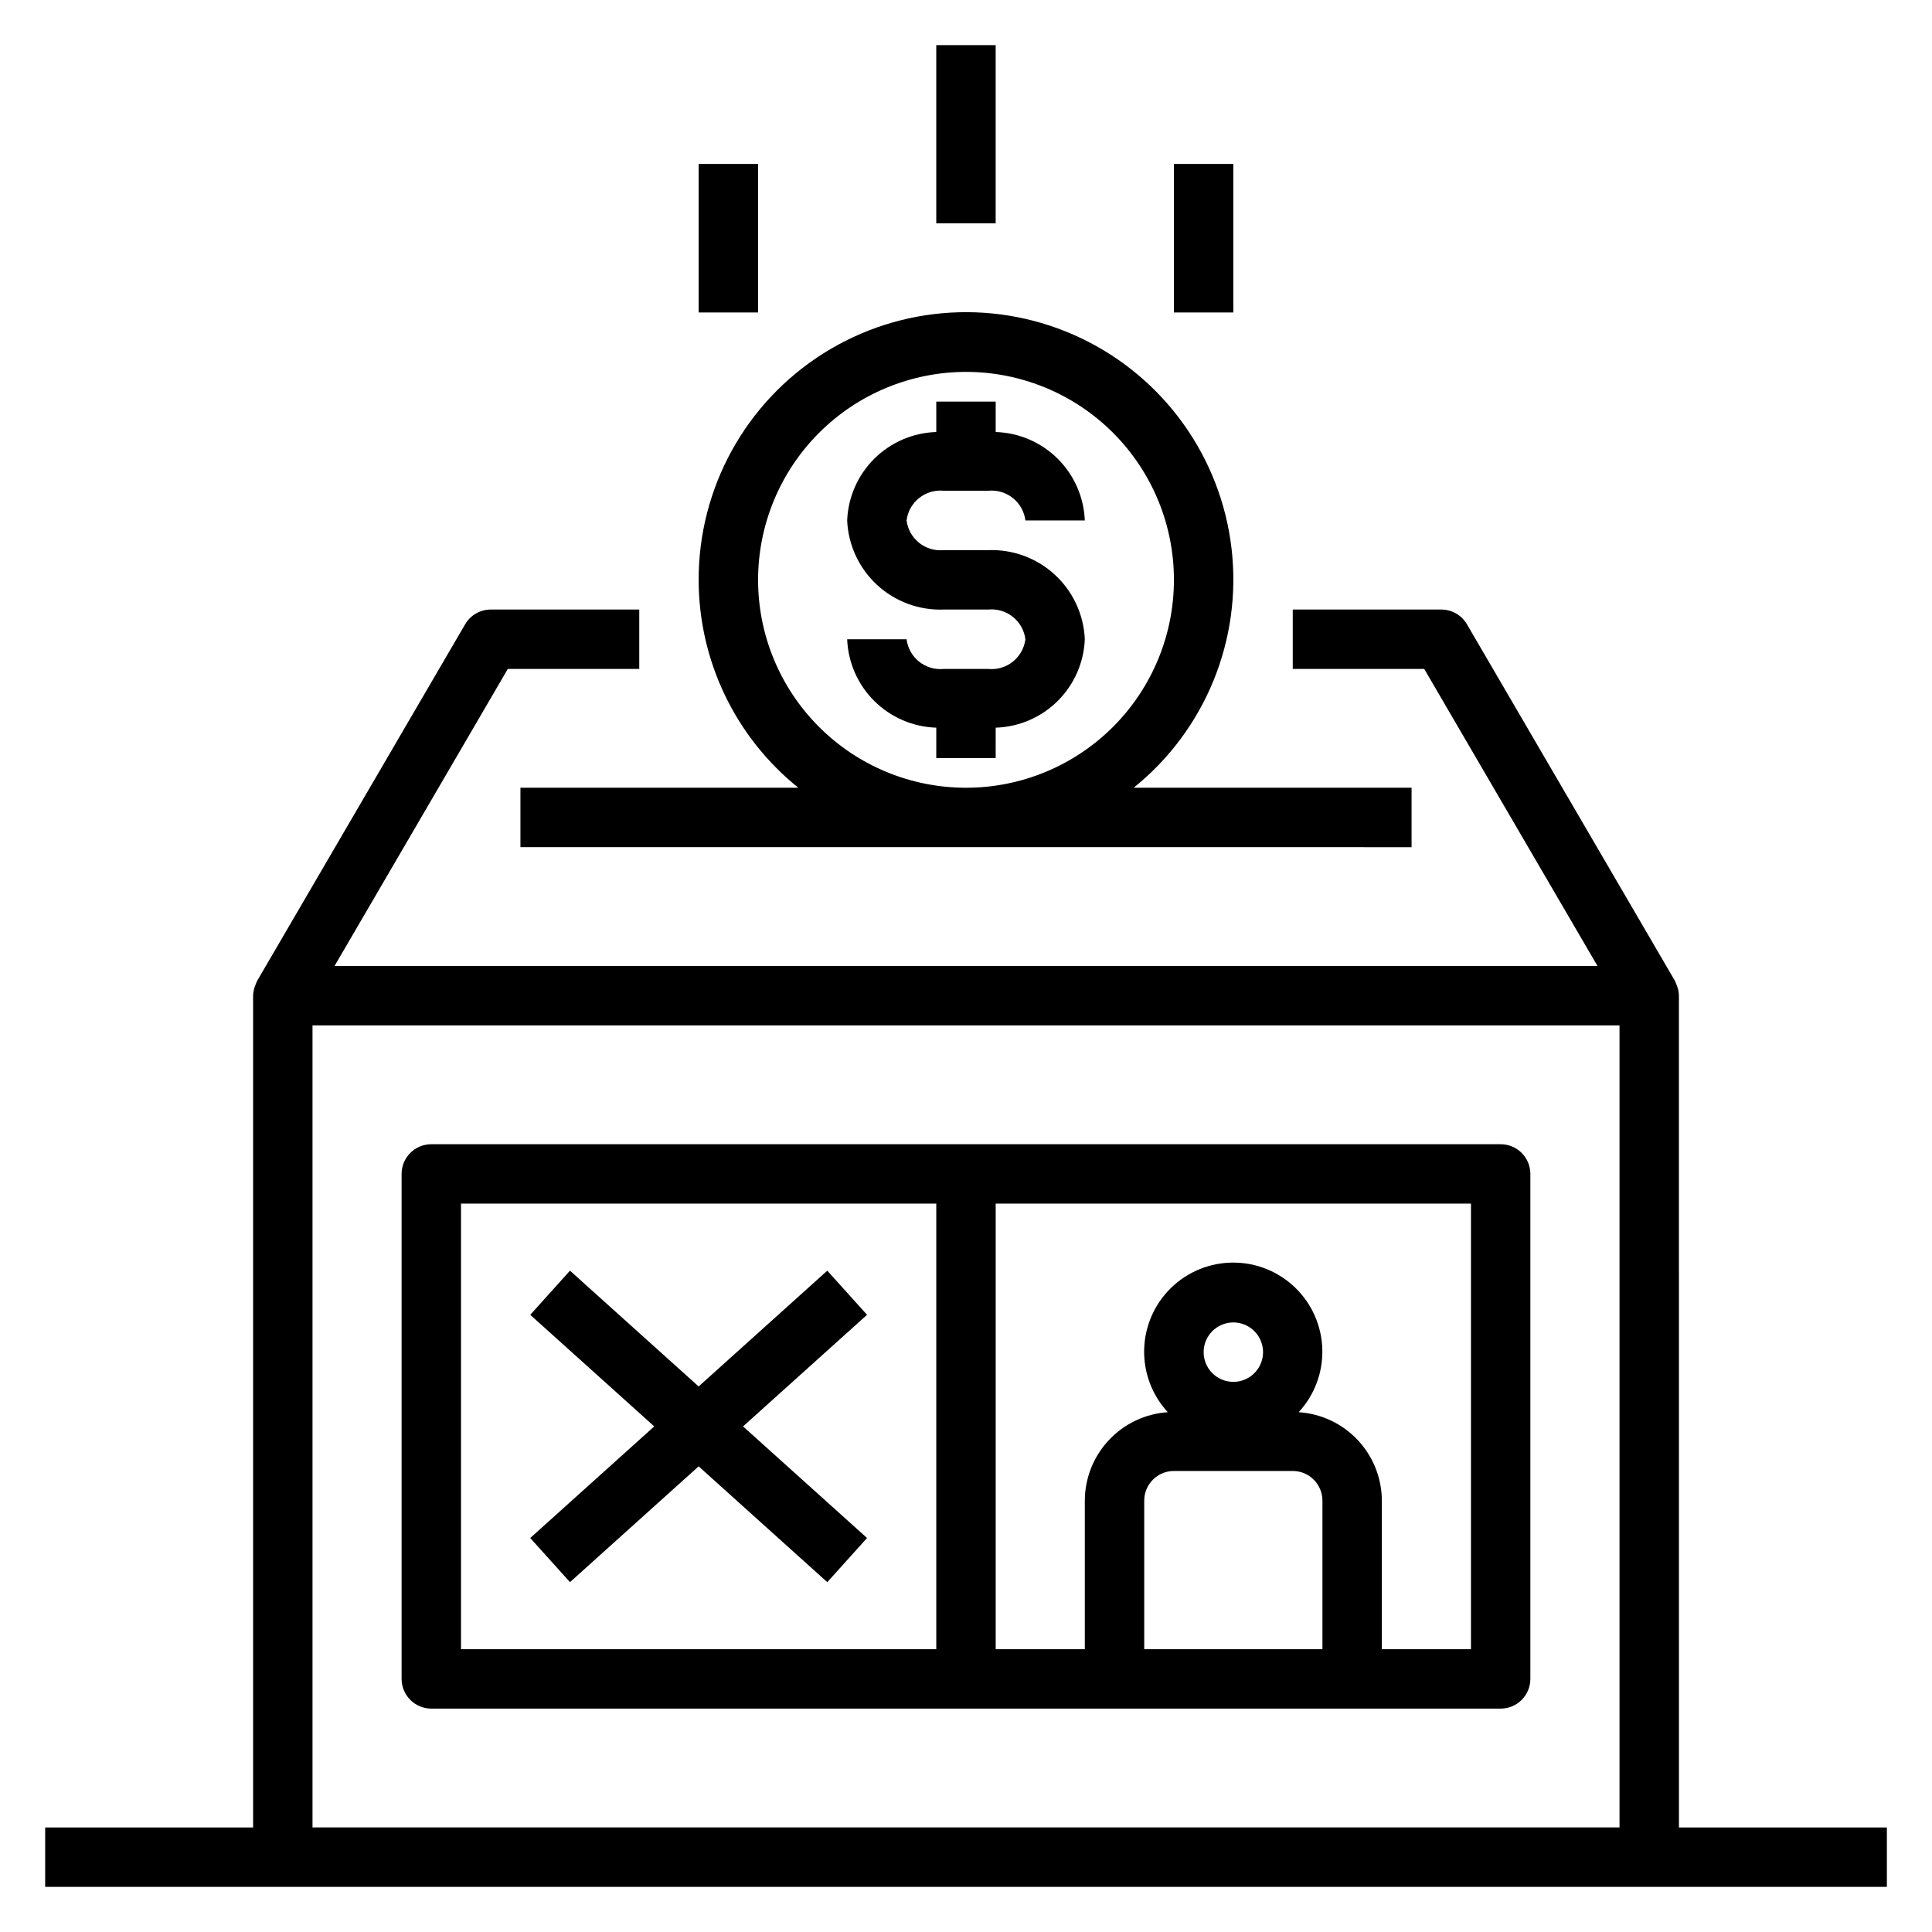
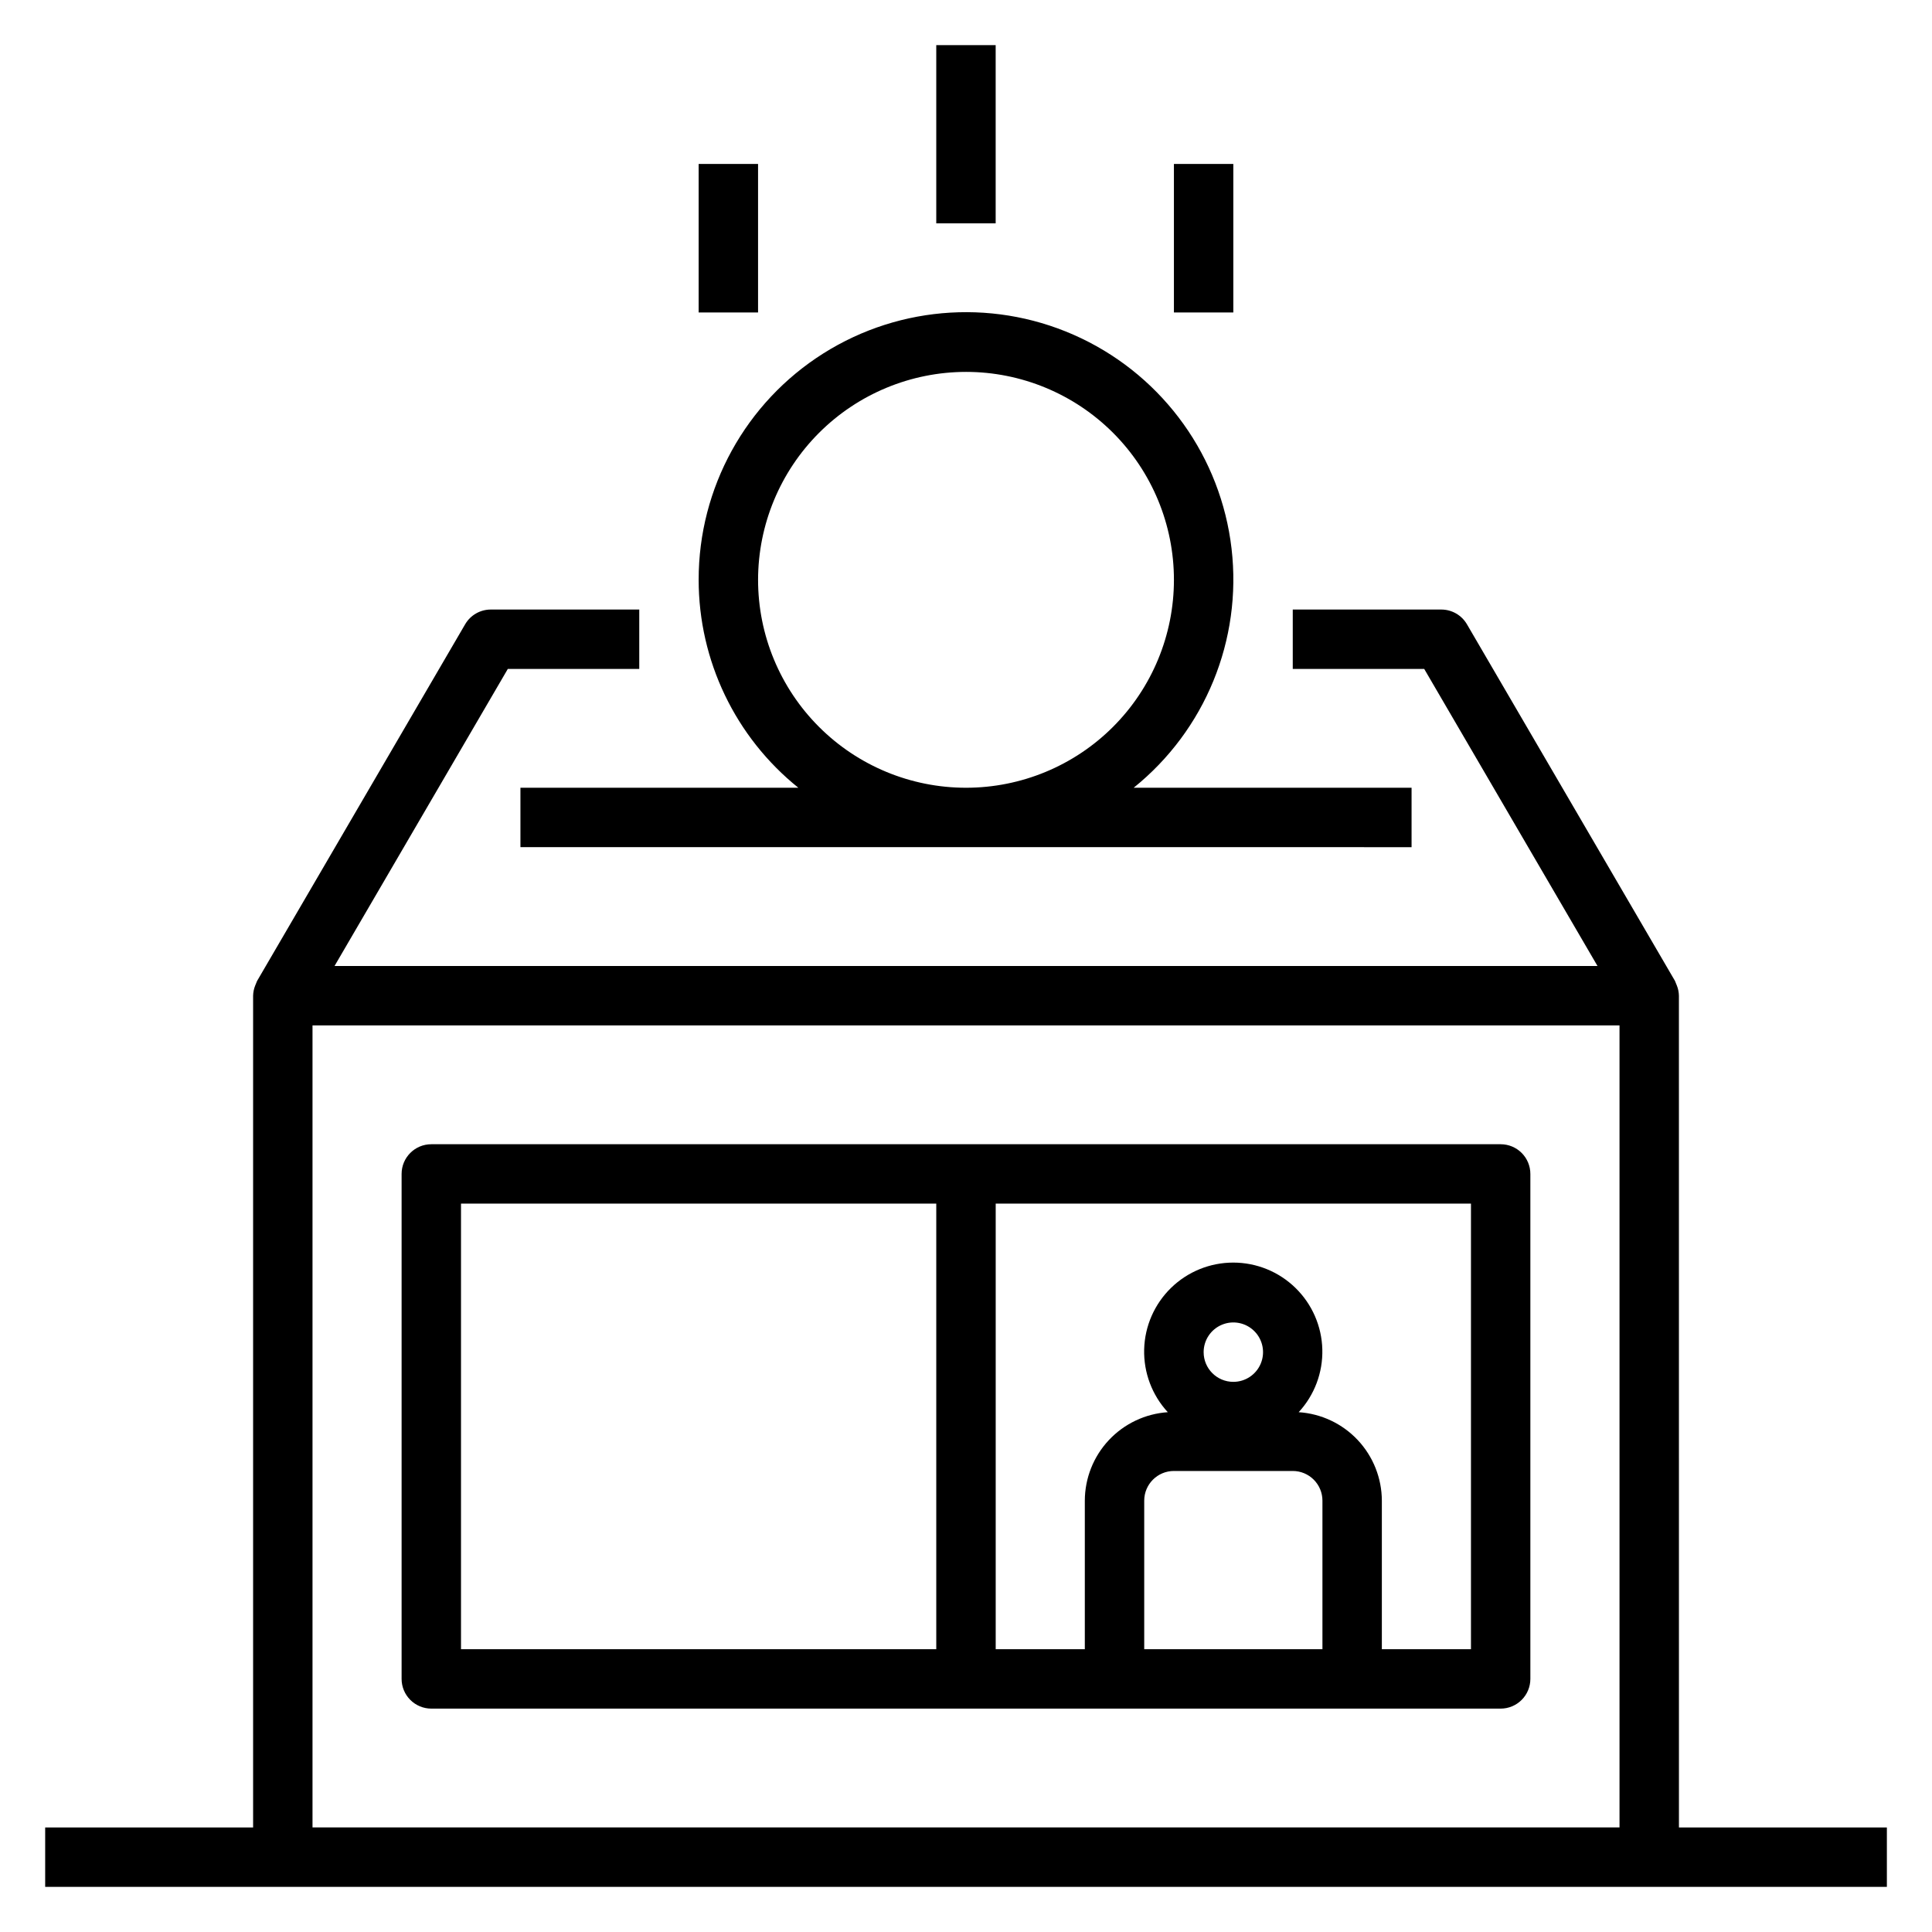
<svg xmlns="http://www.w3.org/2000/svg" fill="#000000" width="800px" height="800px" version="1.1" viewBox="144 144 512 512">
  <g>
    <path d="m588.93 407.87c-0.02-0.93-0.203-1.848-0.551-2.707-0.078-0.223-0.164-0.438-0.266-0.648-0.094-0.195-0.141-0.41-0.25-0.605l-55.105-94.465c-1.41-2.422-4-3.91-6.805-3.91h-39.359v15.742h34.84l45.918 78.719-334.7 0.004 45.918-78.719 34.84-0.004v-15.742h-39.359c-2.809 0.004-5.398 1.504-6.801 3.934l-55.105 94.465c-0.109 0.195-0.156 0.41-0.25 0.605h-0.004c-0.098 0.211-0.188 0.426-0.266 0.648-0.344 0.852-0.527 1.762-0.551 2.684v220.42h-55.105v15.742h488.07v-15.742h-55.105zm-15.742 220.42h-346.37v-212.55h346.37z" />
    <path d="m329.15 297.66c0.008 21.418 9.723 41.684 26.422 55.102h-73.652v15.742l236.16 0.004v-15.746h-73.648c18.961-15.266 28.758-39.199 25.941-63.383-2.816-24.184-17.852-45.223-39.816-55.723-21.965-10.5-47.785-8.984-68.371 4.008-20.586 12.996-33.062 35.648-33.035 59.996zm70.848-55.105h0.004c14.613 0 28.629 5.805 38.965 16.141 10.332 10.332 16.137 24.348 16.137 38.965 0 14.613-5.805 28.629-16.137 38.961-10.336 10.336-24.352 16.141-38.965 16.141-14.617 0-28.633-5.805-38.965-16.141-10.336-10.332-16.141-24.348-16.141-38.961 0.016-14.609 5.828-28.617 16.156-38.949 10.332-10.328 24.34-16.141 38.949-16.156z" />
-     <path d="m405.9 321.28h-11.809c-4.871 0.473-9.23-3.016-9.84-7.871h-15.742c0.242 6.168 2.812 12.016 7.195 16.367 4.383 4.348 10.25 6.875 16.418 7.066v8.055h15.742l0.004-8.055c6.172-0.191 12.039-2.719 16.422-7.066 4.379-4.352 6.953-10.199 7.195-16.367-0.281-6.519-3.129-12.66-7.922-17.086-4.793-4.426-11.145-6.773-17.664-6.531h-11.809c-4.871 0.473-9.23-3.016-9.84-7.871 0.609-4.856 4.969-8.344 9.84-7.871h11.809c4.871-0.473 9.23 3.016 9.84 7.871h15.746c-0.242-6.168-2.816-12.016-7.195-16.367-4.383-4.348-10.25-6.875-16.422-7.066v-8.055h-15.746v8.055c-6.168 0.191-12.035 2.719-16.418 7.066-4.383 4.352-6.953 10.199-7.195 16.367 0.277 6.519 3.125 12.66 7.918 17.086 4.793 4.426 11.145 6.773 17.664 6.531h11.809c4.871-0.473 9.23 3.016 9.84 7.871-0.609 4.856-4.969 8.344-9.84 7.871z" />
    <path d="m392.12 155.96h15.742v47.23h-15.742z" />
    <path d="m329.15 187.45h15.742v39.359h-15.742z" />
    <path d="m455.1 187.45h15.742v39.359h-15.742z" />
    <path d="m258.3 596.8h283.39c2.086 0 4.09-0.832 5.566-2.309 1.477-1.477 2.305-3.477 2.305-5.566v-133.82c0-2.086-0.828-4.09-2.305-5.566-1.477-1.477-3.481-2.305-5.566-2.305h-283.39c-4.348 0-7.871 3.523-7.871 7.871v133.82c0 2.09 0.828 4.09 2.305 5.566 1.477 1.477 3.481 2.309 5.566 2.309zm236.16-15.742-47.23-0.004v-39.359c0-4.348 3.523-7.871 7.871-7.871h31.488c2.09 0 4.09 0.828 5.566 2.305 1.477 1.477 2.305 3.477 2.305 5.566zm-31.484-78.723c0-3.184 1.918-6.055 4.859-7.273 2.941-1.219 6.324-0.547 8.578 1.707 2.25 2.25 2.926 5.637 1.707 8.578s-4.09 4.859-7.273 4.859c-4.348 0-7.871-3.523-7.871-7.871zm-55.105-39.359h125.95v118.08h-23.617v-39.359c-0.016-5.977-2.305-11.719-6.394-16.074-4.094-4.352-9.684-6.988-15.648-7.375 4.18-4.523 6.43-10.496 6.266-16.652-0.16-6.152-2.719-12-7.129-16.297-4.41-4.297-10.32-6.699-16.477-6.699s-12.07 2.402-16.48 6.699-6.969 10.145-7.129 16.297c-0.16 6.156 2.086 12.129 6.266 16.652-5.953 0.398-11.535 3.039-15.617 7.391-4.082 4.352-6.359 10.09-6.375 16.059v39.359h-23.617zm-141.7 0h125.95v118.08h-125.95z" />
-     <path d="m363.24 480.74-34.094 30.684-34.094-30.684-10.531 11.699 32.859 29.574-32.859 29.574 10.531 11.699 34.094-30.688 34.094 30.688 10.535-11.699-32.859-29.574 32.859-29.574z" />
  </g>
</svg>